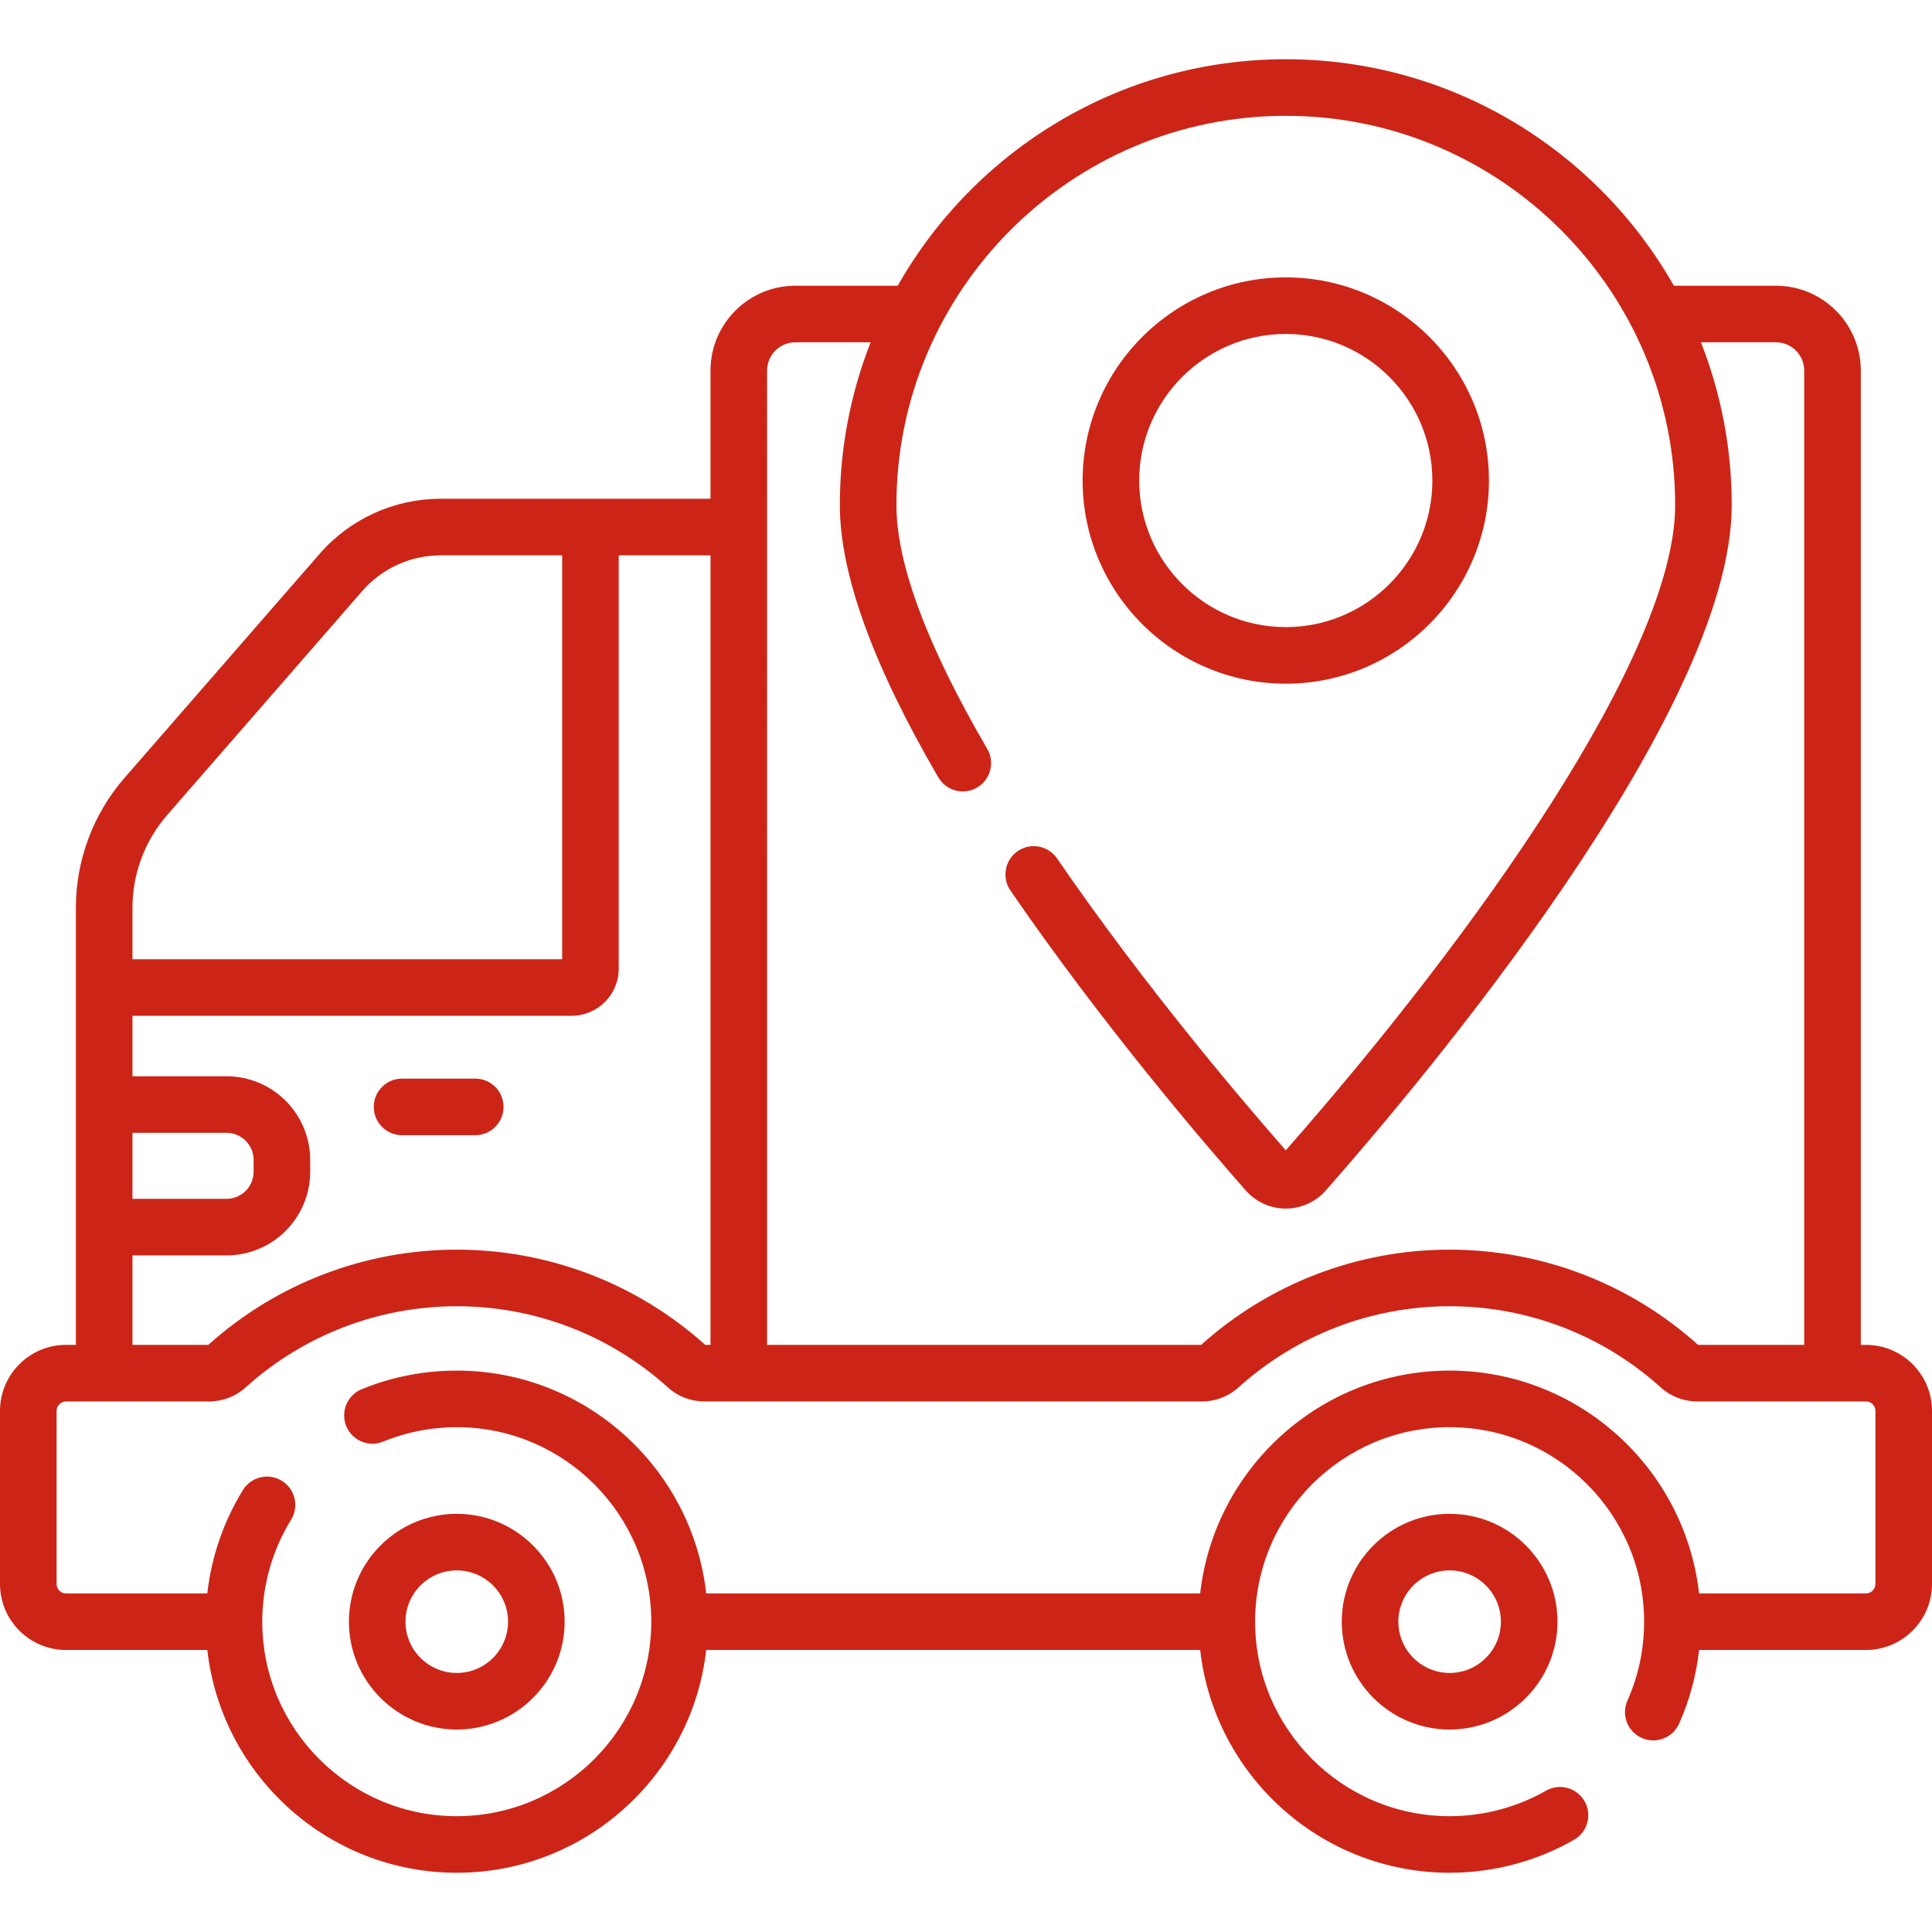
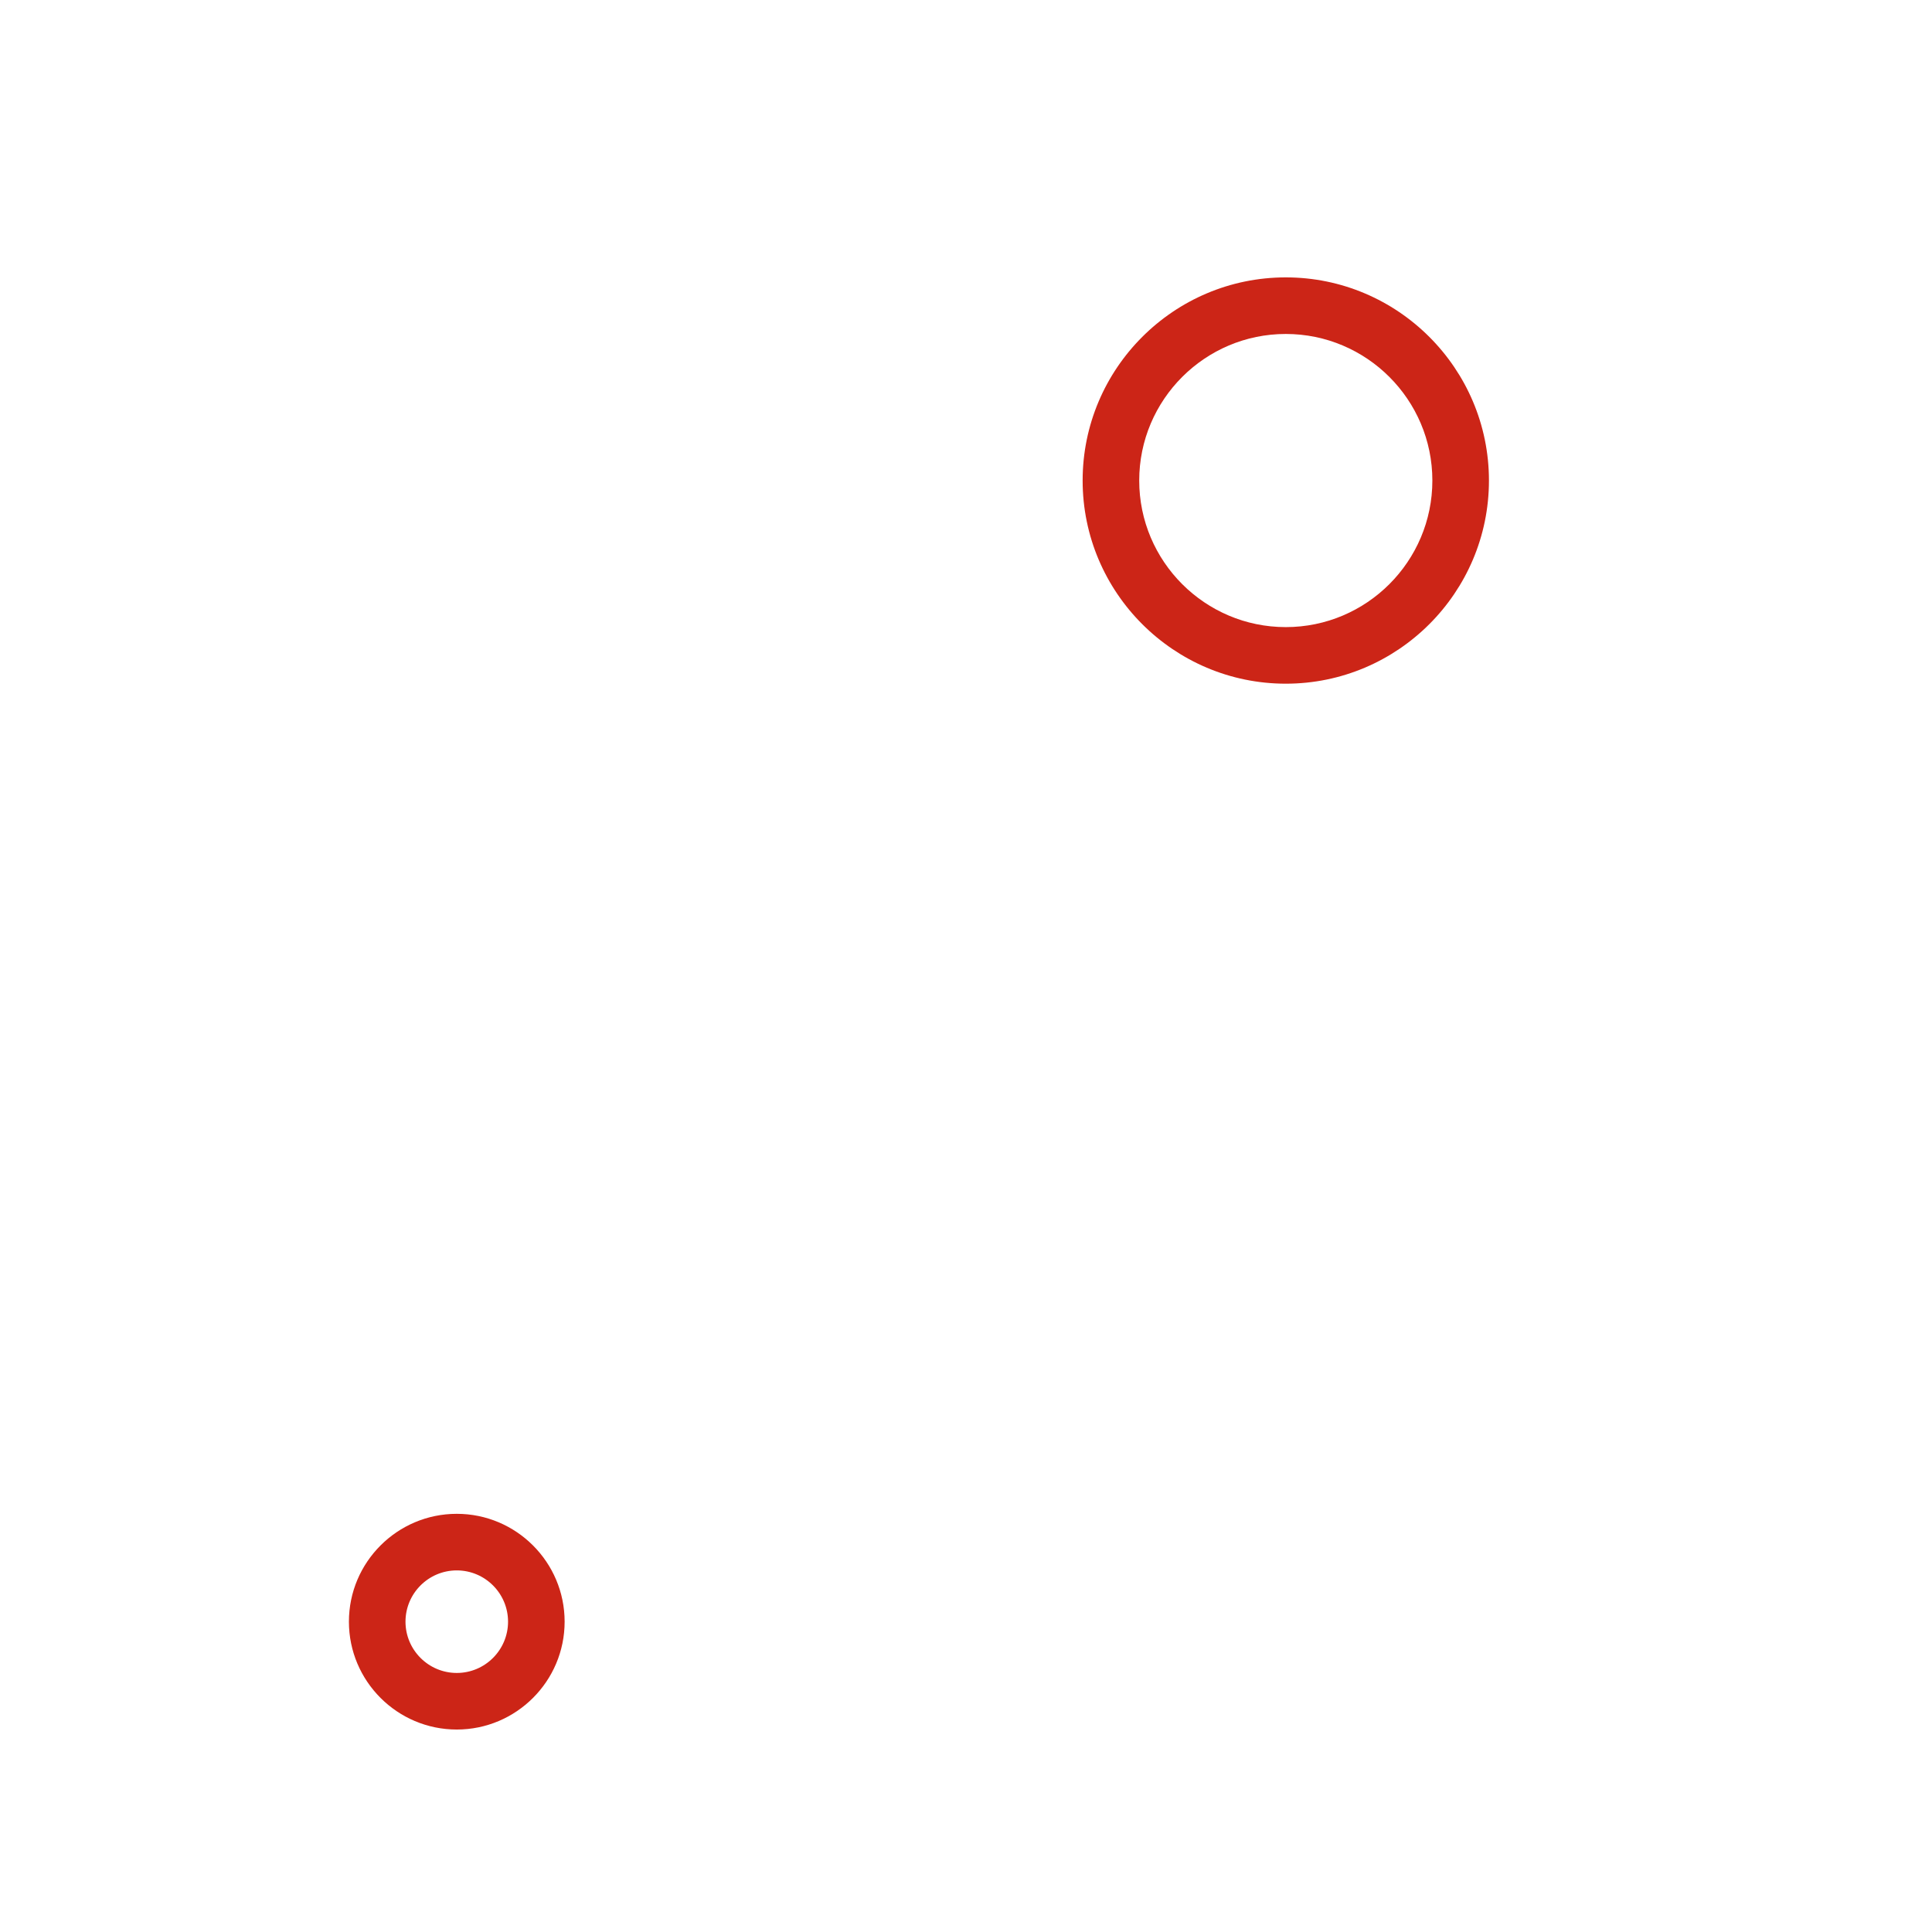
<svg xmlns="http://www.w3.org/2000/svg" id="Capa_1" enable-background="new 0 0 512 512" height="512px" viewBox="0 0 512 512" width="512px">
  <g>
-     <path d="m494.506 356.405h-1.375v-258.192c0-12.402-10.09-22.492-22.492-22.492h-27.045c-20.328-35.808-58.81-60.021-102.846-60.021s-82.518 24.213-102.847 60.021h-27.117c-12.402 0-22.492 10.09-22.492 22.492v33.968h-71.542c-12.289 0-23.967 5.315-32.039 14.584l-51.697 59.364c-8.321 9.556-12.903 21.796-12.903 34.465v115.811h-2.617c-9.646 0-17.494 7.848-17.494 17.494v45.867c0 9.646 7.848 17.494 17.494 17.494h37.452c3.738 33.171 31.95 59.041 66.104 59.041s62.366-25.87 66.104-59.041h130.907c3.738 33.171 31.95 59.041 66.104 59.041 11.573 0 22.973-3.018 32.967-8.73 3.595-2.054 4.845-6.634 2.79-10.229-2.054-3.596-6.634-4.846-10.229-2.79-7.734 4.418-16.56 6.754-25.529 6.754-28.421 0-51.544-23.122-51.544-51.544s23.122-51.544 51.544-51.544 51.544 23.122 51.544 51.544c0 7.285-1.487 14.323-4.419 20.919-1.683 3.783.02 8.214 3.803 9.897 3.784 1.682 8.215-.021 9.897-3.804 2.773-6.236 4.535-12.775 5.288-19.514h44.229c9.646 0 17.494-7.848 17.494-17.494v-45.867c0-9.646-7.848-17.494-17.494-17.494zm-291.219-258.192c0-4.134 3.363-7.497 7.497-7.497h19.946c-5.267 13.378-8.163 27.939-8.163 43.165 0 18.181 8.786 42.453 26.113 72.141 2.088 3.578 6.679 4.782 10.254 2.696 3.577-2.087 4.783-6.678 2.696-10.254-15.971-27.364-24.068-49.093-24.068-64.583 0-56.897 46.289-103.186 103.186-103.186s103.186 46.289 103.186 103.185c0 39.56-53.175 114.099-103.186 170.965-10.917-12.423-37.27-43.279-60.614-77.345-2.339-3.416-7.006-4.286-10.422-1.947-3.416 2.34-4.287 7.007-1.947 10.422 24.29 35.448 51.721 67.425 62.387 79.528 2.682 3.042 6.543 4.786 10.595 4.786s7.913-1.745 10.595-4.786c25.238-28.636 107.586-126.364 107.586-181.623 0-15.226-2.895-29.787-8.163-43.165h19.874c4.134 0 7.497 3.363 7.497 7.497v258.193h-28.128c-18.116-16.273-41.49-25.232-65.844-25.232s-47.728 8.96-65.844 25.232h-115.033zm-158.964 117.763 51.697-59.364c5.223-5.997 12.779-9.437 20.731-9.437h32.226v107.031h-113.872v-13.612c0-9.049 3.274-17.793 9.218-24.618zm-9.218 84.239h24.928c3.957 0 7.176 3.219 7.176 7.176v3.136c0 3.957-3.22 7.176-7.176 7.176h-24.928zm0 32.482h24.928c12.225 0 22.171-9.946 22.171-22.17v-3.136c0-12.225-9.946-22.17-22.171-22.17h-24.928v-16.02h116.37c6.89 0 12.495-5.605 12.495-12.495v-109.53h24.321v209.23h-1.399c-18.116-16.273-41.49-25.232-65.844-25.232s-47.728 8.96-65.844 25.232h-20.1v-23.709zm461.9 87.068c0 1.378-1.121 2.499-2.499 2.499h-44.237c-3.738-33.171-31.95-59.041-66.104-59.041s-62.366 25.87-66.104 59.041h-130.907c-3.738-33.171-31.95-59.041-66.104-59.041-8.712 0-17.186 1.661-25.189 4.935-3.832 1.568-5.667 5.946-4.099 9.779 1.568 3.832 5.944 5.669 9.779 4.099 6.191-2.534 12.755-3.818 19.509-3.818 28.421 0 51.544 23.122 51.544 51.544s-23.122 51.544-51.544 51.544-51.544-23.122-51.544-51.544c0-9.573 2.641-18.914 7.637-27.013 2.173-3.525 1.079-8.143-2.445-10.317s-8.144-1.08-10.318 2.445c-5.141 8.336-8.345 17.686-9.44 27.388h-37.446c-1.378 0-2.499-1.121-2.499-2.499v-45.867c0-1.378 1.121-2.499 2.499-2.499h37.907c3.593 0 7.022-1.309 9.654-3.685 15.384-13.895 35.27-21.547 55.995-21.547s40.611 7.652 55.995 21.547c2.632 2.377 6.06 3.685 9.654 3.685h131.818c3.593 0 7.022-1.309 9.654-3.685 15.384-13.895 35.27-21.547 55.995-21.547s40.611 7.652 55.995 21.547c2.632 2.377 6.06 3.685 9.654 3.685h44.693c1.378 0 2.499 1.121 2.499 2.499v45.866z" fill="#CC2517" />
    <path d="m121.049 458.345c15.761 0 28.583-12.822 28.583-28.583s-12.822-28.583-28.583-28.583-28.583 12.822-28.583 28.583 12.823 28.583 28.583 28.583zm0-42.172c7.493 0 13.589 6.096 13.589 13.589s-6.095 13.589-13.589 13.589c-7.493 0-13.589-6.096-13.589-13.589s6.096-13.589 13.589-13.589z" fill="#CC2517" />
-     <path d="m355.582 429.762c0 15.761 12.822 28.583 28.583 28.583s28.583-12.822 28.583-28.583-12.822-28.583-28.583-28.583-28.583 12.822-28.583 28.583zm42.172 0c0 7.493-6.095 13.589-13.589 13.589s-13.589-6.096-13.589-13.589 6.095-13.589 13.589-13.589 13.589 6.096 13.589 13.589z" fill="#CC2517" />
-     <path d="m106.548 300.84h19.399c4.141 0 7.497-3.357 7.497-7.497s-3.356-7.497-7.497-7.497h-19.399c-4.141 0-7.497 3.357-7.497 7.497s3.356 7.497 7.497 7.497z" fill="#CC2517" />
    <path d="m340.748 181.185c29.686 0 53.838-24.151 53.838-53.838 0-29.686-24.151-53.837-53.838-53.837s-53.838 24.151-53.838 53.837c.001 29.687 24.152 53.838 53.838 53.838zm0-92.681c21.418 0 38.843 17.425 38.843 38.843s-17.425 38.843-38.843 38.843-38.843-17.425-38.843-38.843 17.425-38.843 38.843-38.843z" fill="#CC2517" />
  </g>
</svg>